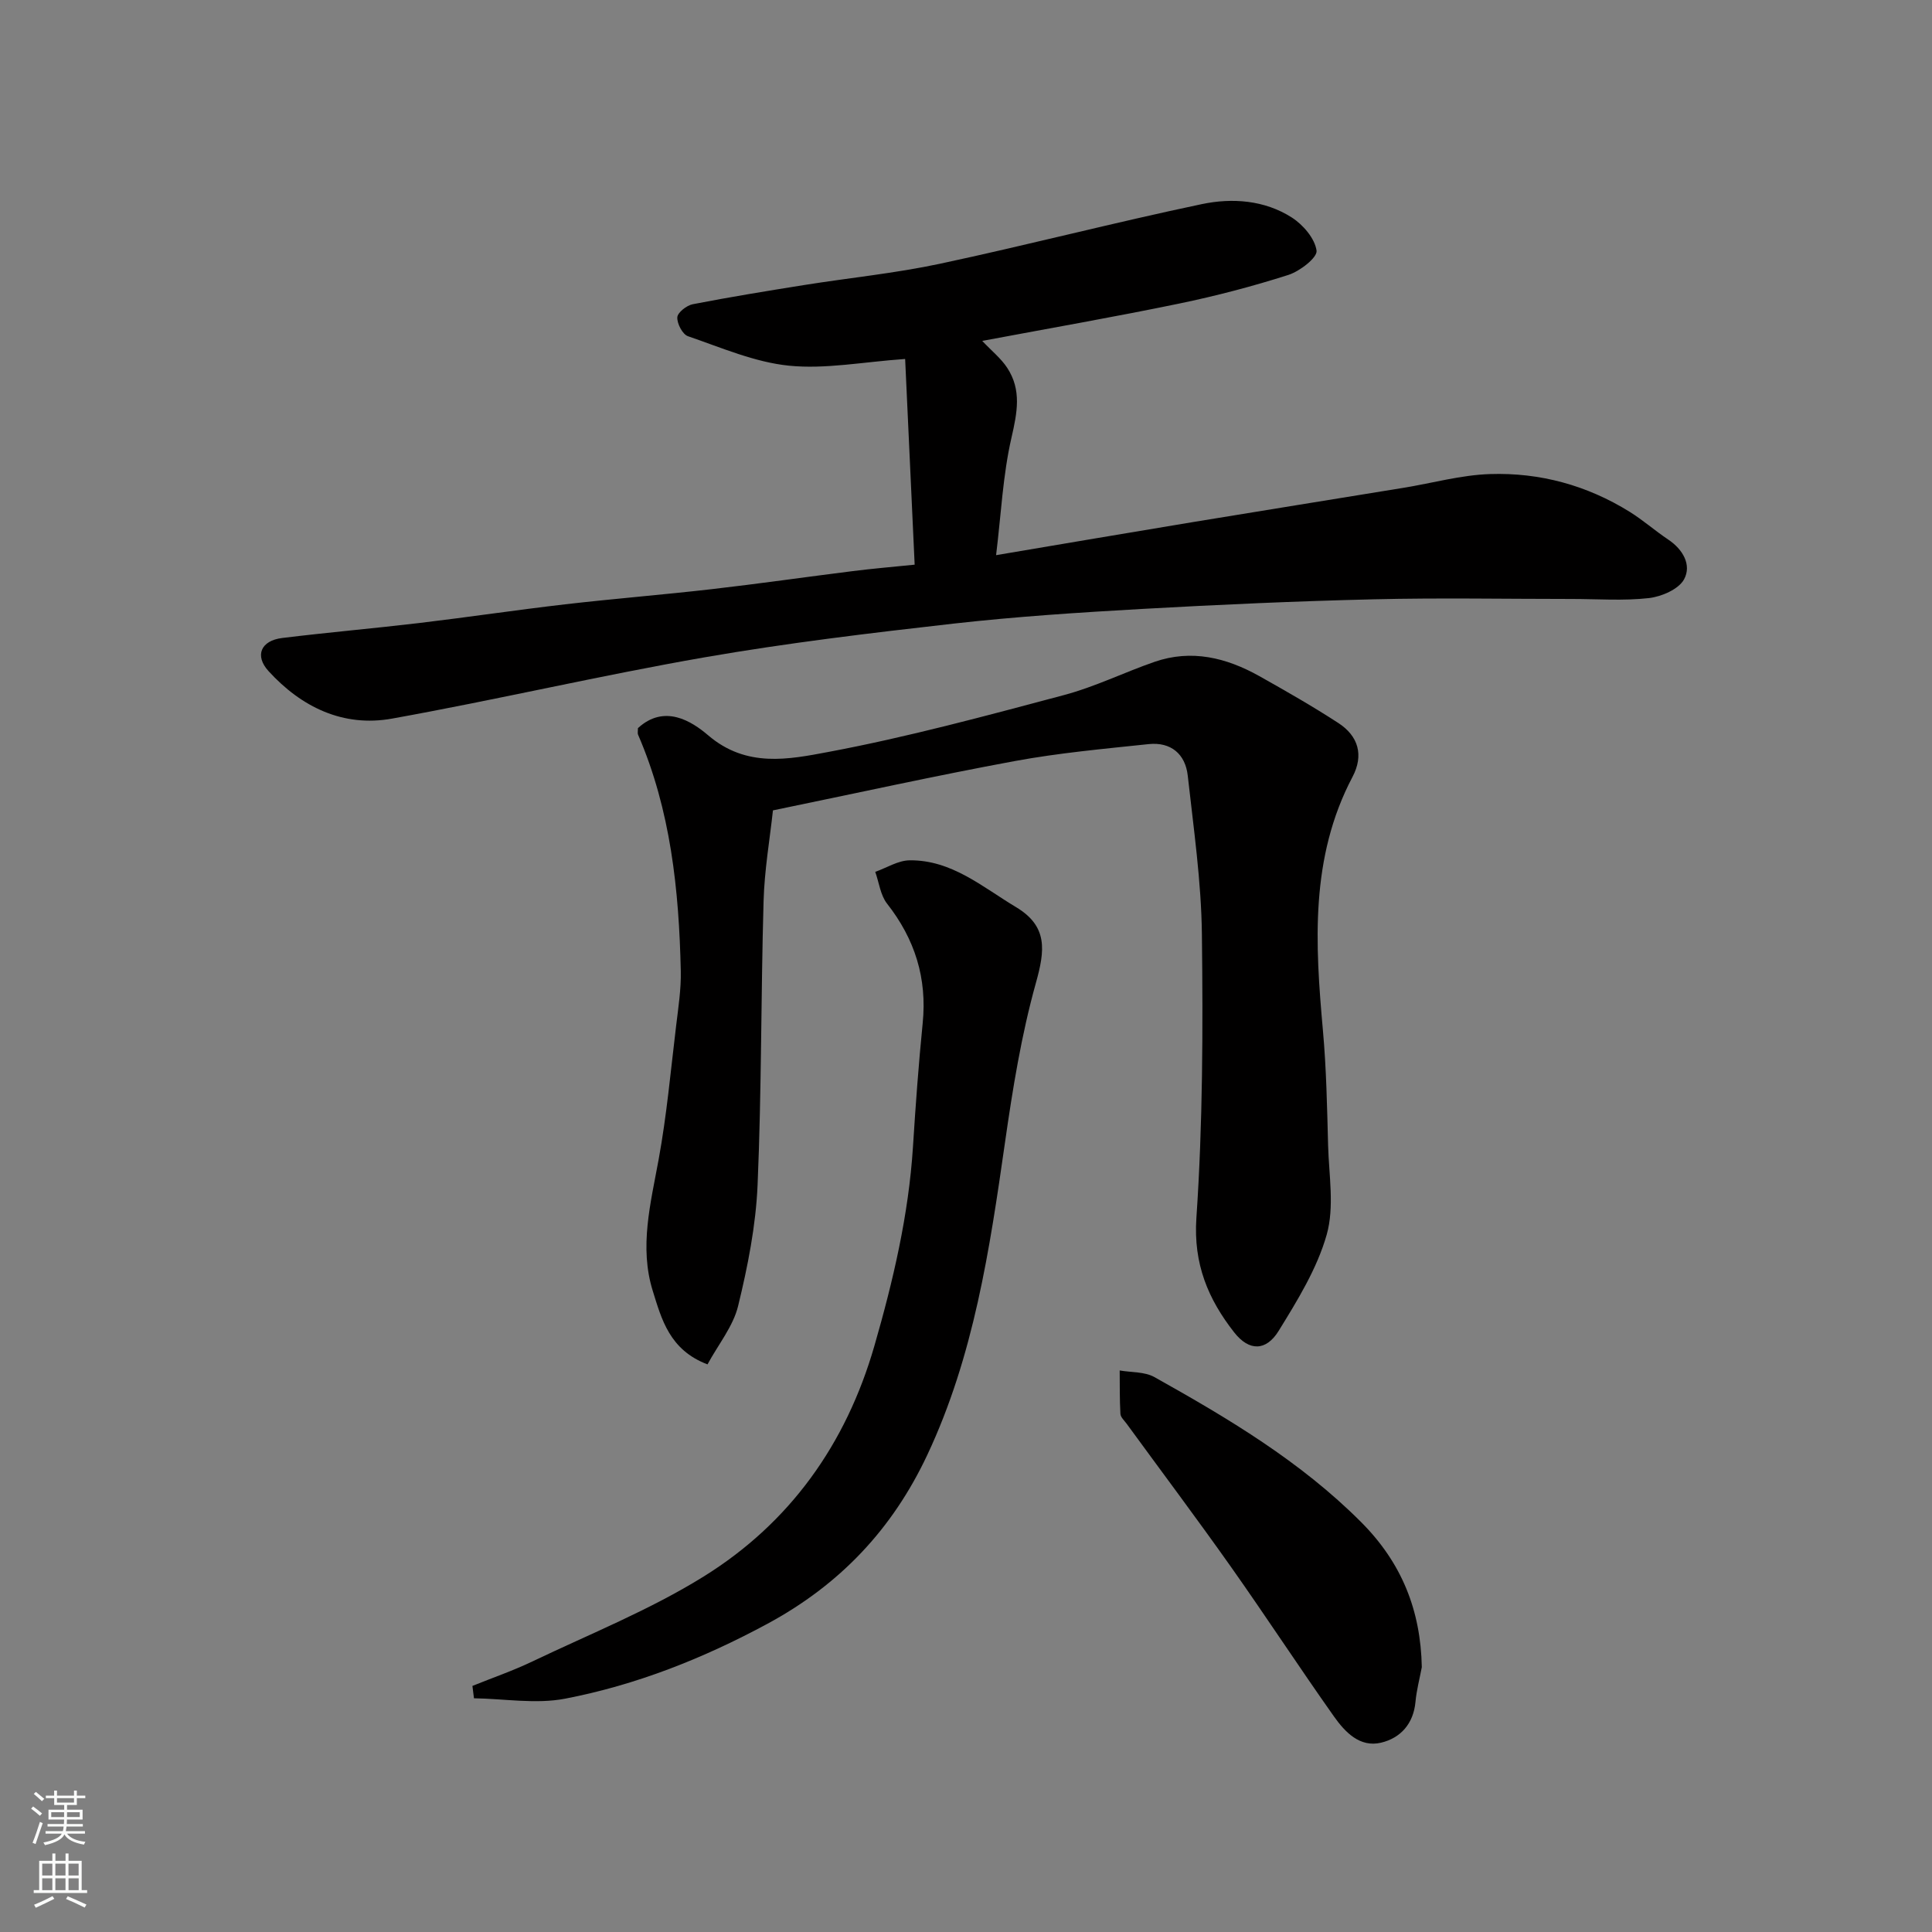
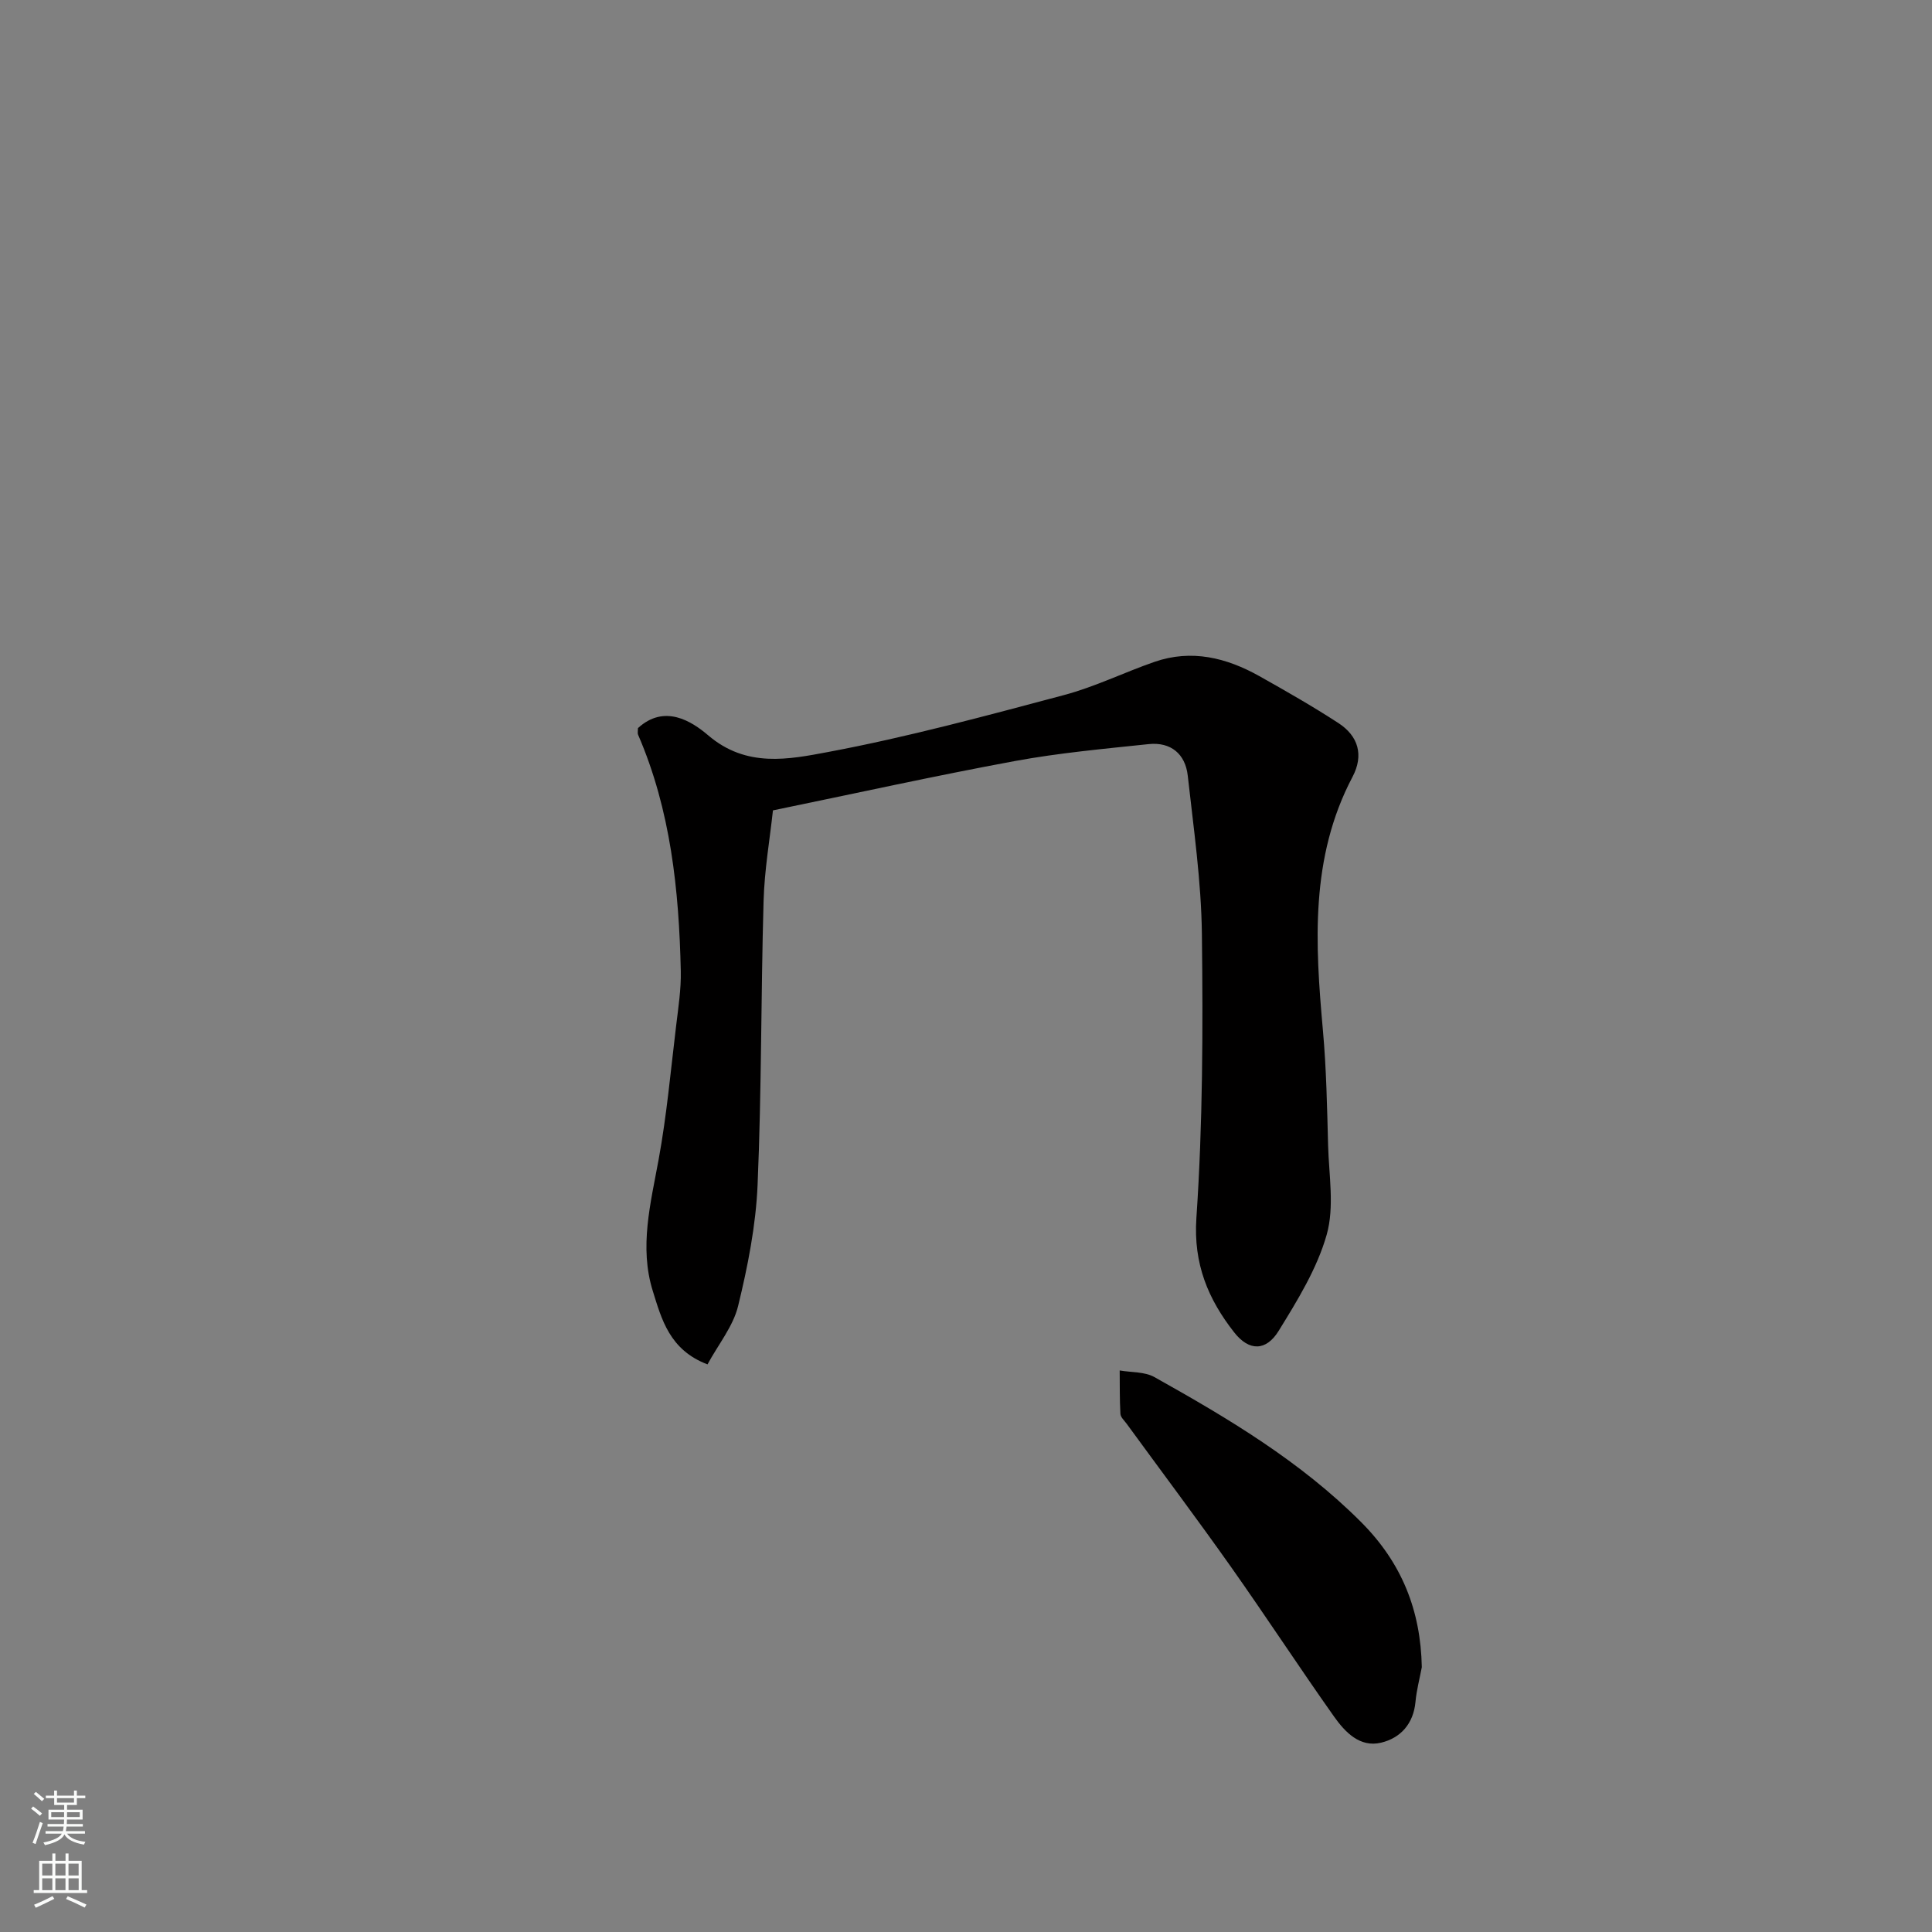
<svg xmlns="http://www.w3.org/2000/svg" enable-background="new 0 0 400 400" viewBox="0 0 400 400">
  <rect x="0" y="0" width="400" height="400" fill="#808080" stroke="none" />
  <g fill="#010000">
-     <path d="m189.37 116.91c-.69-14.82-1.33-28.77-1.97-42.59-8.73.61-16.51 2.15-24.05 1.39-7.11-.72-14.02-3.74-20.91-6.1-1.12-.38-2.28-2.6-2.21-3.91.05-.99 1.92-2.46 3.18-2.71 7.67-1.49 15.39-2.75 23.1-3.98 9.36-1.49 18.83-2.43 28.08-4.4 18.13-3.87 36.1-8.54 54.24-12.35 6.27-1.32 12.98-.84 18.62 2.77 2.34 1.5 4.78 4.34 5.13 6.86.2 1.43-3.46 4.27-5.84 5.03-7.41 2.37-14.98 4.35-22.6 5.93-13.23 2.74-26.55 5.06-40.78 7.73 1.97 2.09 3.89 3.62 5.17 5.57 3.02 4.6 2.07 9.3.88 14.49-1.78 7.74-2.14 15.81-3.18 24.3 13.73-2.31 27.3-4.63 40.88-6.87 14.5-2.39 29.01-4.71 43.51-7.08 5.96-.97 11.89-2.65 17.88-2.84 10.3-.34 20.07 2.32 28.91 7.82 2.77 1.72 5.24 3.91 7.96 5.73 3.08 2.05 4.9 5.28 3.3 8.24-1.12 2.06-4.67 3.59-7.3 3.89-5.26.59-10.64.18-15.97.18-13.66 0-27.33-.26-40.98.07-16.04.38-32.07 1.1-48.09 2-12.98.73-25.98 1.58-38.89 3.03-17.23 1.95-34.48 4.01-51.55 6.98-21.66 3.77-43.09 8.8-64.73 12.69-10.09 1.82-18.75-2.37-25.56-9.83-2.94-3.22-1.58-6.32 2.82-6.86 9.44-1.16 18.92-1.98 28.37-3.1 10.07-1.2 20.11-2.7 30.19-3.87 10.11-1.17 20.26-1.98 30.37-3.14 9.75-1.12 19.48-2.52 29.22-3.74 4.02-.51 8.06-.85 12.8-1.33z" />
+     <path d="m189.37 116.91z" />
    <path d="m132.08 150.75c5.48-5.03 11.11-1.44 14.54 1.49 7.93 6.78 16.7 4.98 24.85 3.45 16.43-3.08 32.63-7.48 48.8-11.78 6.41-1.7 12.46-4.7 18.76-6.88 7.66-2.65 14.87-.87 21.68 2.94 5.54 3.11 11.07 6.27 16.39 9.73 4.13 2.69 5.3 6.64 2.92 11.15-8.82 16.74-7.73 34.57-6.12 52.53.71 7.9.86 15.85 1.07 23.78.17 6.18 1.33 12.73-.29 18.46-1.99 7.03-6.05 13.6-9.94 19.91-2.6 4.22-6.11 4.28-9.21.33-5.37-6.85-8.48-14.15-7.83-23.7 1.33-19.52 1.37-39.16 1.14-58.74-.13-10.96-1.72-21.92-2.93-32.84-.5-4.48-3.5-7-8.09-6.52-9.27.98-18.58 1.82-27.73 3.51-16.5 3.05-32.88 6.67-50.06 10.21-.63 5.85-1.76 12.31-1.94 18.79-.56 19.58-.4 39.19-1.24 58.76-.36 8.41-2.03 16.85-4.03 25.05-1.02 4.21-4.07 7.92-6.34 12.1-7.88-2.98-9.52-9.41-11.33-15.21-2.83-9.07-.45-18.12 1.21-27.19 1.68-9.16 2.51-18.48 3.63-27.74.45-3.75 1.04-7.54.96-11.29-.37-16.76-2.08-33.31-8.84-48.93-.14-.28-.03-.66-.03-1.37z" />
-     <path d="m97.81 349.05c4.15-1.68 8.4-3.14 12.43-5.07 11.92-5.7 24.32-10.66 35.48-17.6 17.81-11.08 29.44-27.37 35.31-47.72 3.9-13.53 7.09-27.13 7.99-41.22.54-8.54 1.16-17.07 2.01-25.58.94-9.33-1.61-17.43-7.38-24.78-1.37-1.75-1.65-4.36-2.44-6.57 2.37-.84 4.73-2.36 7.11-2.39 8.7-.1 15.06 5.51 22.02 9.68 6.68 4 6 9.01 4.13 15.71-3.01 10.78-4.81 21.94-6.4 33.05-3.17 22.14-6.44 44.17-16.1 64.7-7.21 15.32-18.04 26.8-33.07 34.92-13.32 7.19-27.16 12.67-41.89 15.51-6.06 1.17-12.57.01-18.88-.08-.1-.85-.21-1.7-.32-2.56z" />
    <path d="m294.37 345.17c-.45 2.39-1.09 4.77-1.31 7.18-.42 4.55-3.1 7.49-7.11 8.45-4.41 1.06-7.47-2.19-9.75-5.4-7.24-10.24-14.1-20.74-21.33-30.98-7.06-9.99-14.4-19.77-21.61-29.65-.48-.66-1.25-1.34-1.29-2.05-.17-2.99-.12-5.98-.15-8.98 2.41.42 5.15.24 7.17 1.36 15.28 8.55 30.27 17.46 42.82 30.04 8.42 8.44 12.33 18.27 12.56 30.03z" />
  </g>
  <path d="m6.44 374.46.42-.45c.65.47 1.27.95 1.85 1.44l-.45.49c-.65-.56-1.25-1.06-1.82-1.48m.93 7.33-.63-.26c.55-1.36 1.05-2.8 1.52-4.33.19.1.38.19.59.27-.46 1.29-.95 2.73-1.48 4.32m-.38-10.38.44-.42c.43.34 1.01.82 1.74 1.44l-.49.49c-.53-.51-1.09-1.01-1.69-1.51m2.5.35h1.72v-1.04h.59v1.04h3.52v-1.04h.59v1.04h1.75v.53h-1.75v1.42h-2.03v.97h3.22v2.03h-3.24c0 .35-.01.66-.03.93h3.32v.53h-3.37c-.03.27-.08.58-.15.94h3.96v.53h-3.71c.67.92 1.93 1.48 3.79 1.68-.13.24-.23.44-.29.59-2.13-.38-3.48-1.08-4.04-2.12-.43.97-1.77 1.72-4.03 2.23-.09-.19-.2-.37-.33-.55 2.1-.42 3.37-1.03 3.81-1.83h-3.36v-.53h3.58c.08-.29.13-.61.16-.94h-3.33v-.53h3.39c.02-.27.04-.58.04-.93h-3.23v-2.03h3.25v-.97h-2.07v-1.42h-1.73zm1.12 3.44v1h2.65c.01-.3.02-.44.01-.4v-.25-.35zm1.19-2h3.52v-.91h-3.52zm4.71 2h-2.63v.59c0 .15-.01.28-.01.4h2.64z" fill="#fafbfa" />
  <path d="m13.56 383.74h.63v1.52h2.72v6.07h1.13v.6h-11.06v-.6h1.13v-6.07h2.73v-1.52h.63v1.52h2.1v-1.52zm-2.69 8.83.38.56c-1.24.63-2.53 1.25-3.85 1.85-.1-.21-.21-.42-.34-.63 1.36-.55 2.63-1.15 3.81-1.78m-2.13-4.27h2.1v-2.45h-2.1zm0 3.04h2.1v-2.46h-2.1zm2.72-3.04h2.1v-2.45h-2.1zm0 3.04h2.1v-2.46h-2.1zm6.07 3.6c-1.41-.71-2.7-1.3-3.86-1.78l.35-.56c1.45.62 2.75 1.19 3.88 1.72zm-1.25-9.09h-2.1v2.45h2.1zm-2.09 5.49h2.1v-2.46h-2.1z" fill="#fafbfa" />
</svg>